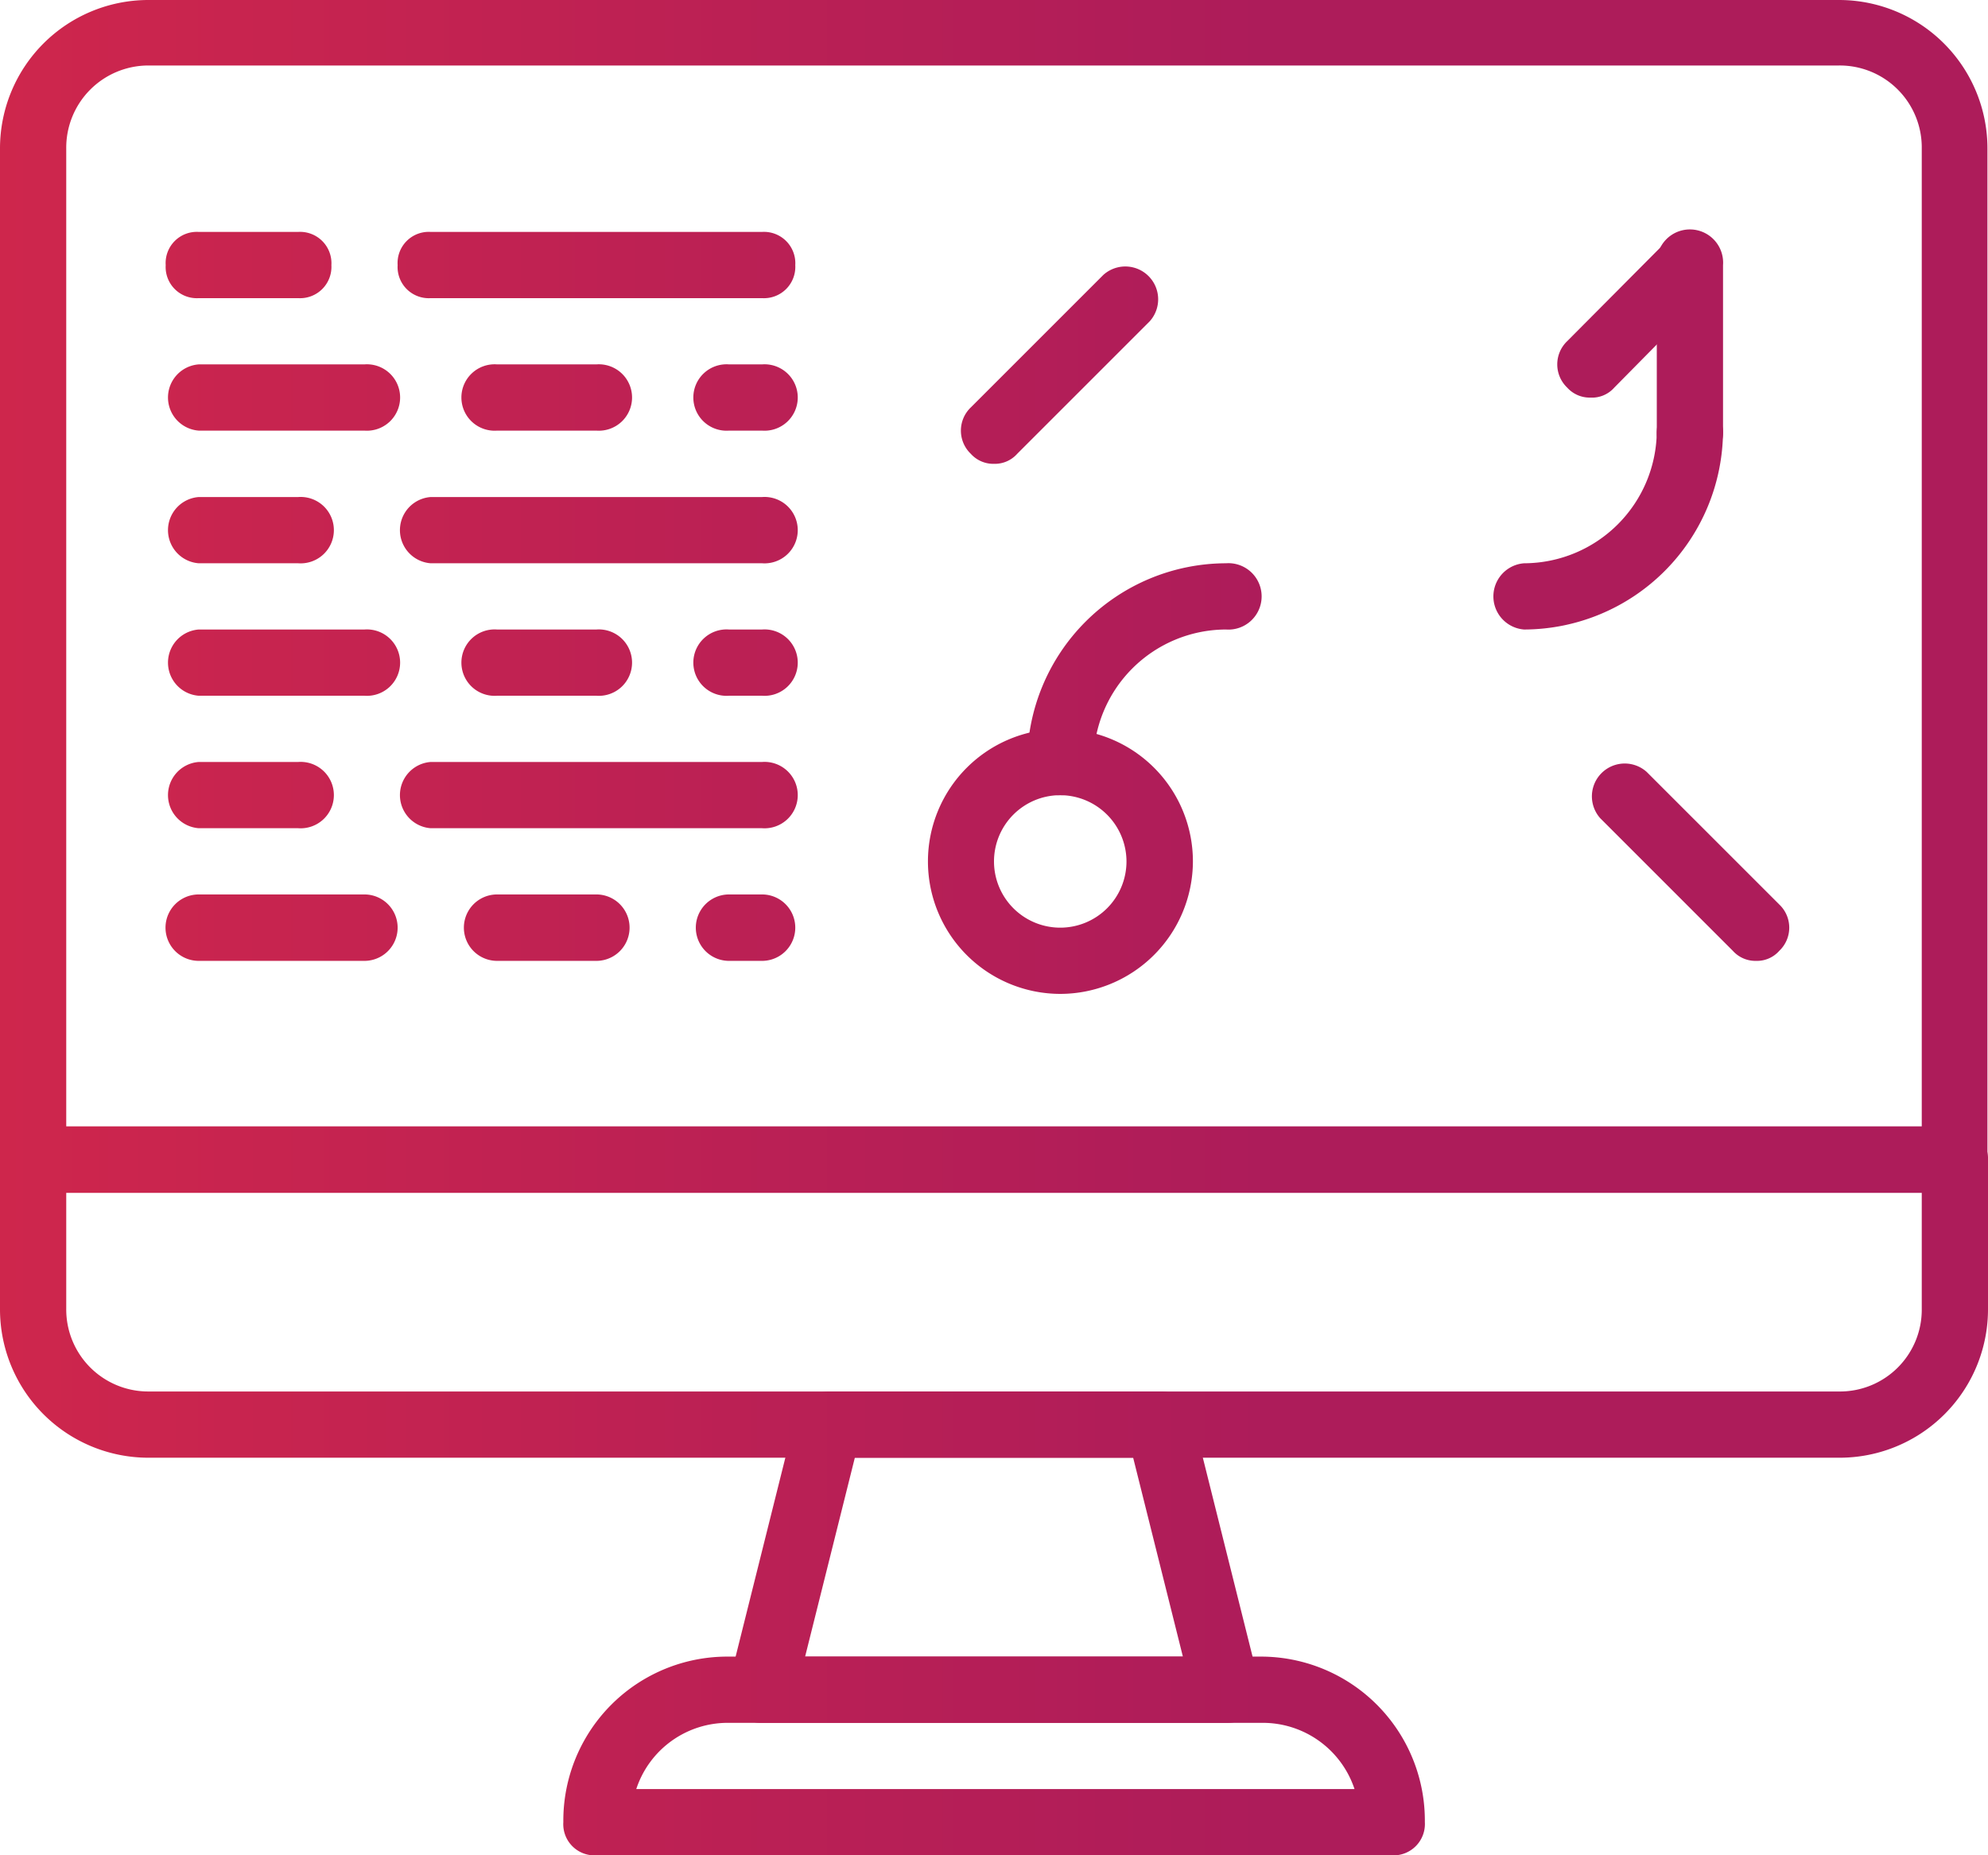
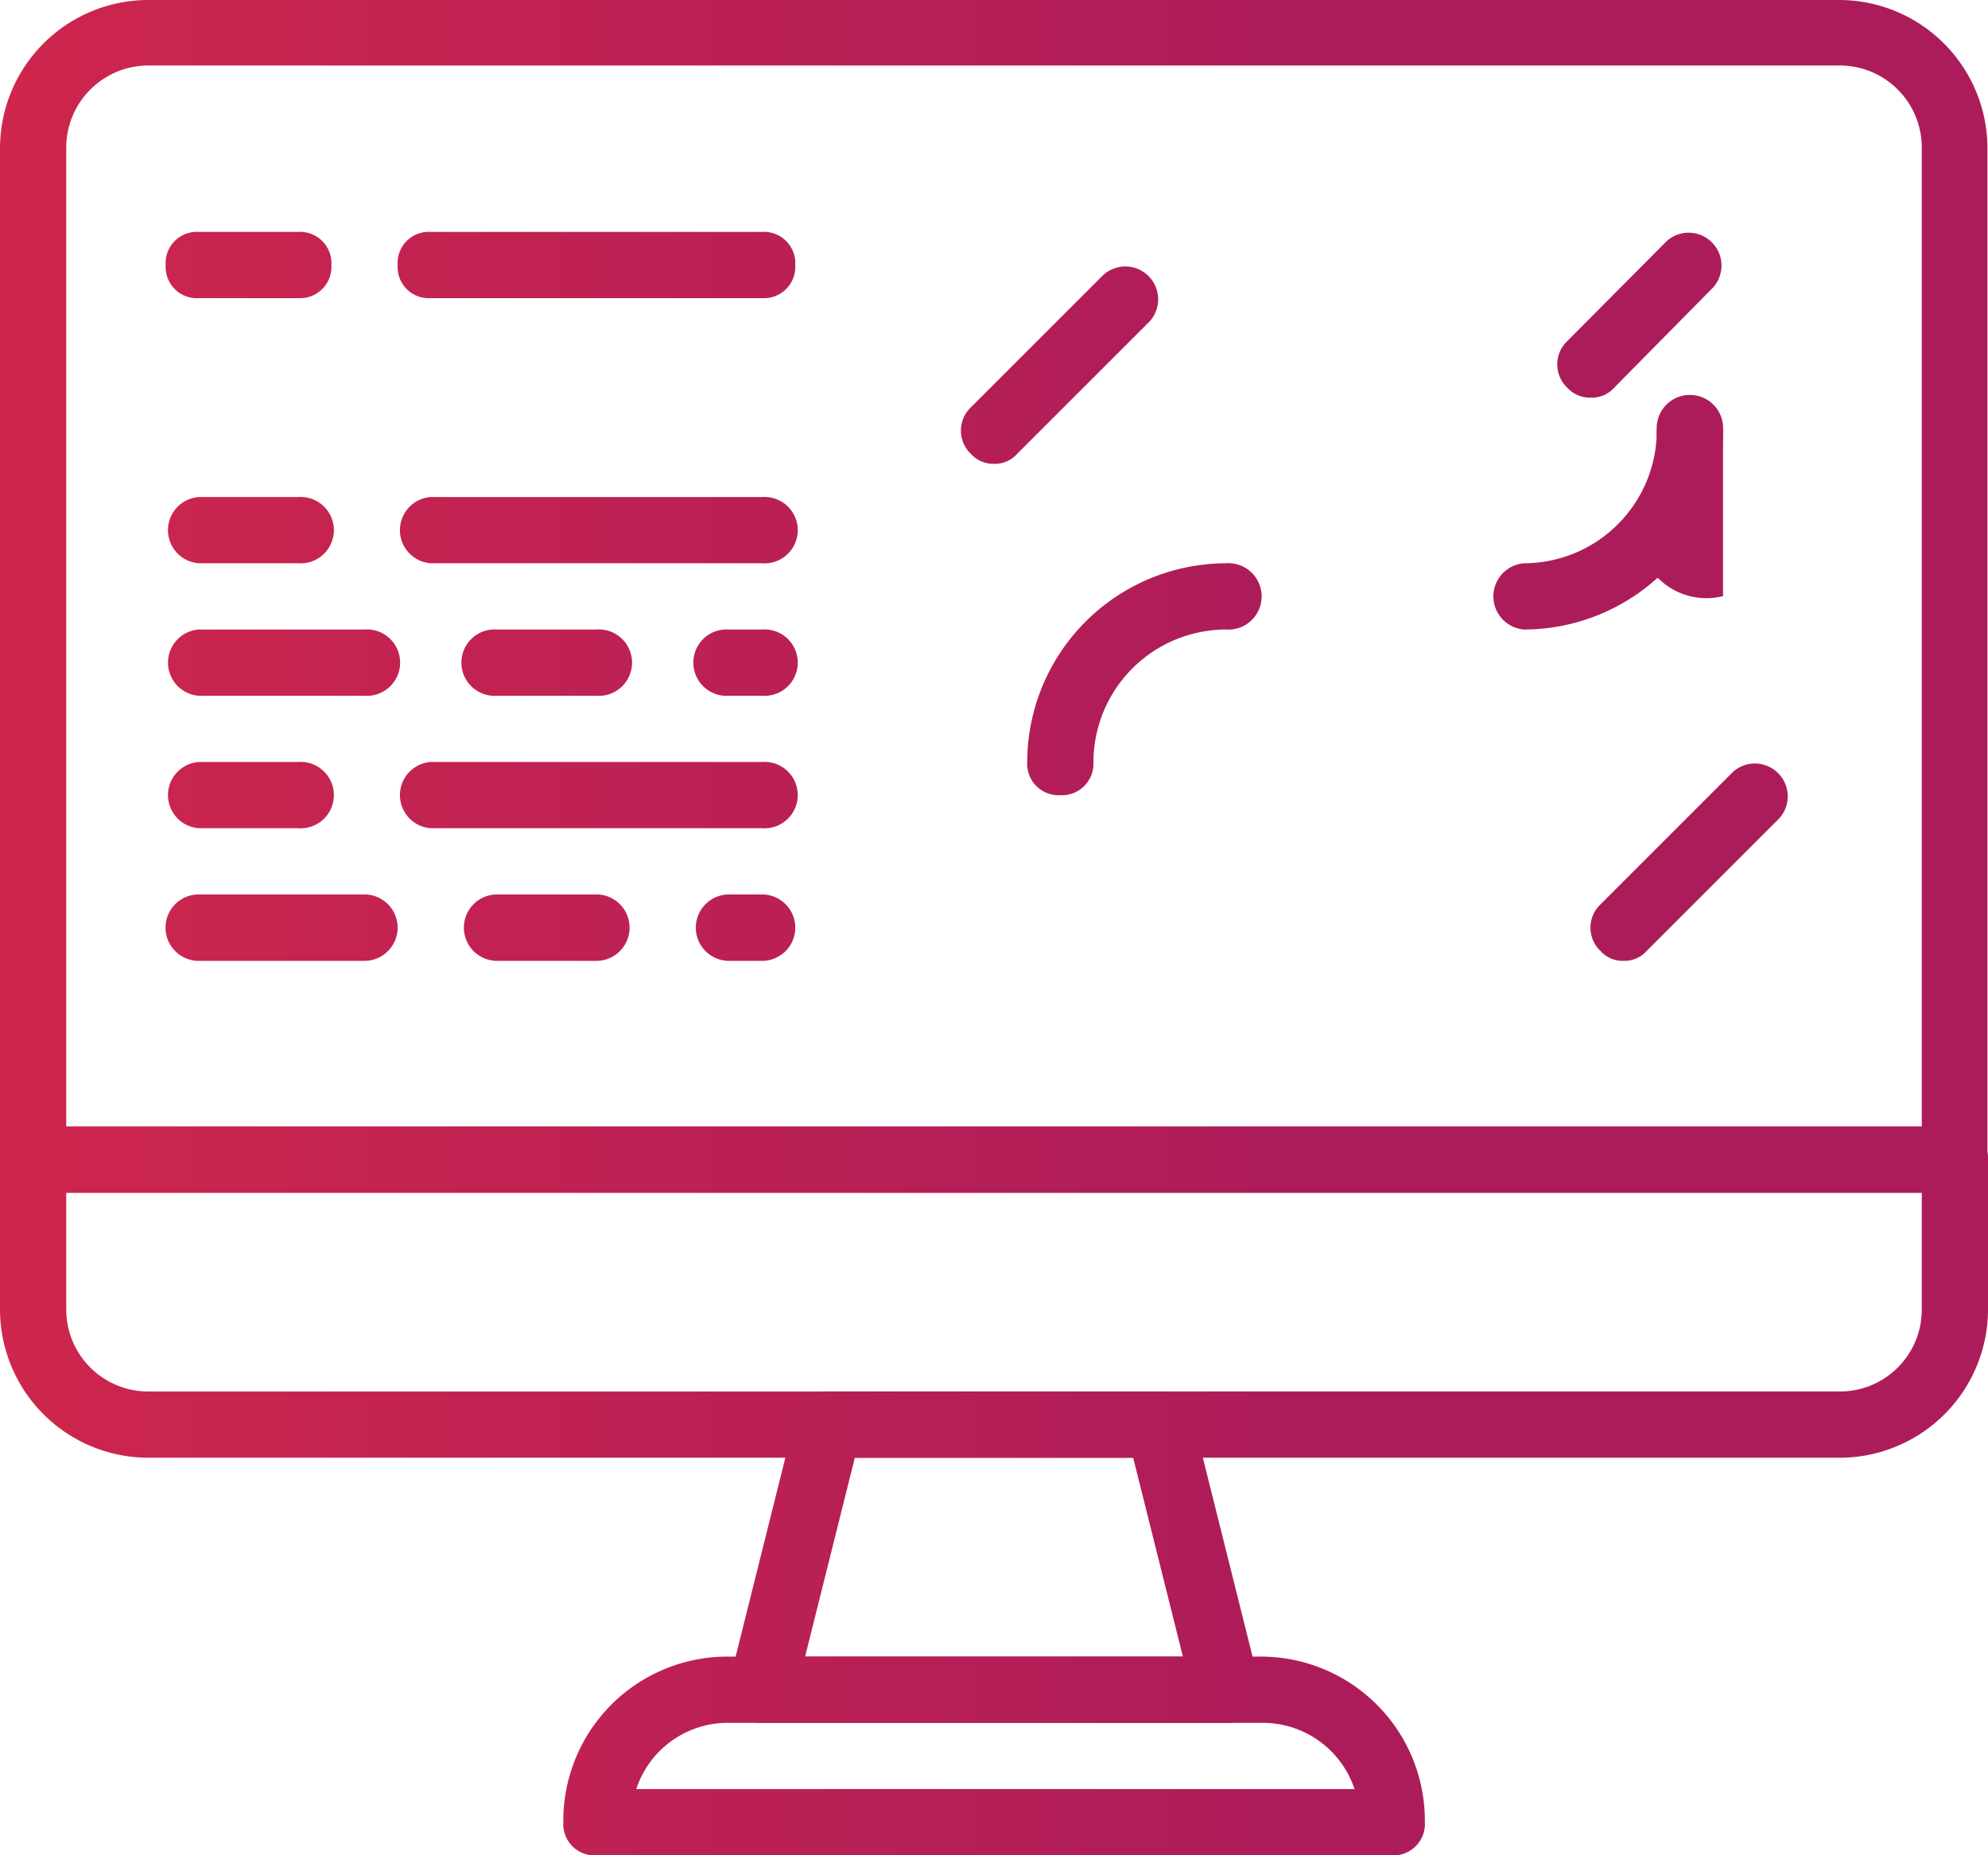
<svg xmlns="http://www.w3.org/2000/svg" xmlns:xlink="http://www.w3.org/1999/xlink" viewBox="0 0 107.14 100">
  <defs>
    <linearGradient id="a" x1="-26.65" y1="94.64" x2="68.3" y2="94.64" gradientUnits="userSpaceOnUse">
      <stop offset="0" stop-color="#db2a47" />
      <stop offset="1" stop-color="#ad1c5a" />
    </linearGradient>
    <linearGradient id="b" x1="-26.65" y1="83.93" x2="68.3" y2="83.93" xlink:href="#a" />
    <linearGradient id="c" x1="-26.65" y1="32.14" x2="68.3" y2="32.14" xlink:href="#a" />
    <linearGradient id="d" x1="-26.65" y1="69.64" x2="68.3" y2="69.64" xlink:href="#a" />
    <linearGradient id="e" x1="-26.65" y1="46.43" x2="68.3" y2="46.43" xlink:href="#a" />
    <linearGradient id="f" x1="-26.65" y1="36.61" x2="68.3" y2="36.61" xlink:href="#a" />
    <linearGradient id="g" x1="-26.65" y1="27.68" x2="68.3" y2="27.68" xlink:href="#a" />
    <linearGradient id="h" x1="-26.65" y1="19.64" x2="68.3" y2="19.64" xlink:href="#a" />
    <linearGradient id="i" x1="-26.65" y1="16.96" x2="68.3" y2="16.96" xlink:href="#a" />
    <linearGradient id="j" x1="-26.65" y1="18.75" x2="68.3" y2="18.75" xlink:href="#a" />
    <linearGradient id="k" x1="-26.65" y1="14.29" x2="68.3" y2="14.29" xlink:href="#a" />
    <linearGradient id="l" x1="-26.65" y1="21.43" x2="68.3" y2="21.43" xlink:href="#a" />
    <linearGradient id="m" x1="-26.65" y1="28.57" x2="68.3" y2="28.57" xlink:href="#a" />
    <linearGradient id="n" x1="-26.65" y1="35.71" x2="68.3" y2="35.71" xlink:href="#a" />
    <linearGradient id="o" x1="-26.65" y1="42.86" x2="68.3" y2="42.86" xlink:href="#a" />
    <linearGradient id="p" x1="-26.65" y1="50" x2="68.3" y2="50" xlink:href="#a" />
  </defs>
  <g data-name="Layer 2">
    <g data-name="Layer 1">
      <path d="M75 100H32.14a1.68 1.68 0 01-1.78-1.79 8.84 8.84 0 018.93-8.92h28.57a8.84 8.84 0 018.93 8.92A1.69 1.69 0 0175 100zm-40.71-3.57H73a5.21 5.21 0 00-5-3.57H39.29a5.19 5.19 0 00-5 3.57z" fill="url(#a)" />
      <path d="M66.07 92.86h-25a1.63 1.63 0 01-1.43-.72 1.94 1.94 0 01-.35-1.43l3.57-14.28A1.91 1.91 0 0144.64 75H62.5a1.75 1.75 0 011.79 1.43l3.57 14.28a1.81 1.81 0 01-.36 1.61 2 2 0 01-1.43.54zm-22.68-3.57h20.36l-2.68-10.72h-15z" fill="url(#b)" />
      <path d="M105.36 64.29H1.79A1.69 1.69 0 010 62.5V8a8 8 0 018-8h91.11a8 8 0 018 8v54.5a1.69 1.69 0 01-1.75 1.79zM3.57 60.71h100V8a4.42 4.42 0 00-4.46-4.47H8A4.43 4.43 0 003.57 8z" fill="url(#c)" />
      <path d="M99.11 78.57H8a8 8 0 01-8-8v-8a1.69 1.69 0 011.79-1.79h103.57a1.69 1.69 0 011.78 1.79v8a8 8 0 01-8.03 8zM3.57 64.29v6.25A4.42 4.42 0 008 75h91.11a4.41 4.41 0 004.46-4.46v-6.25z" fill="url(#d)" />
-       <path d="M57.14 53.57a7.14 7.14 0 117.15-7.14 7.16 7.16 0 01-7.15 7.14zm0-10.71a3.57 3.57 0 103.57 3.57 3.58 3.58 0 00-3.57-3.57z" fill="url(#e)" />
      <path d="M57.14 42.86a1.69 1.69 0 01-1.78-1.79 10.74 10.74 0 0110.71-10.71 1.79 1.79 0 110 3.57 7.16 7.16 0 00-7.14 7.14 1.7 1.7 0 01-1.79 1.79z" fill="url(#f)" />
      <path d="M82.14 33.93a1.79 1.79 0 010-3.57 7.17 7.17 0 007.15-7.15 1.79 1.79 0 013.57 0 10.75 10.75 0 01-10.72 10.72z" fill="url(#g)" />
      <path d="M82.14 33.93H66.07a1.79 1.79 0 010-3.57h16.07a1.79 1.79 0 110 3.57z" fill="url(#c)" />
      <path d="M53.57 25a1.63 1.63 0 01-1.25-.54 1.73 1.73 0 010-2.5l7.14-7.14a1.77 1.77 0 012.5 2.5l-7.14 7.14a1.61 1.61 0 01-1.25.54z" fill="url(#h)" />
-       <path d="M60.71 25a1.63 1.63 0 01-1.25-.54l-7.14-7.14a1.77 1.77 0 012.5-2.5L62 22a1.72 1.72 0 010 2.5 1.6 1.6 0 01-1.29.5z" fill="url(#h)" />
      <path d="M87.5 51.79a1.61 1.61 0 01-1.25-.54 1.73 1.73 0 010-2.5l7.14-7.14a1.77 1.77 0 012.5 2.5l-7.14 7.14a1.61 1.61 0 01-1.25.54z" fill="url(#e)" />
      <path d="M94.64 51.79a1.63 1.63 0 01-1.25-.54l-7.14-7.14a1.77 1.77 0 012.5-2.5l7.14 7.14a1.72 1.72 0 010 2.5 1.6 1.6 0 01-1.25.54z" fill="url(#e)" />
      <path d="M85.71 21.43a1.63 1.63 0 01-1.25-.54 1.73 1.73 0 010-2.5L89.82 13a1.77 1.77 0 012.5 2.5L87 20.89a1.6 1.6 0 01-1.29.54z" fill="url(#i)" />
-       <path d="M91.07 25a1.68 1.68 0 01-1.78-1.79v-8.92a1.79 1.79 0 113.57 0v8.92A1.69 1.69 0 0191.07 25z" fill="url(#j)" />
-       <path d="M96.43 21.43a1.61 1.61 0 01-1.25-.54l-5.36-5.35a1.77 1.77 0 012.5-2.5l5.36 5.35a1.73 1.73 0 010 2.5 1.63 1.63 0 01-1.25.54z" fill="url(#i)" />
+       <path d="M91.07 25a1.68 1.68 0 01-1.78-1.79a1.79 1.79 0 113.57 0v8.92A1.69 1.69 0 0191.07 25z" fill="url(#j)" />
      <path d="M16.07 16.07h-5.36a1.68 1.68 0 01-1.78-1.78 1.68 1.68 0 011.78-1.79h5.36a1.69 1.69 0 011.79 1.79 1.69 1.69 0 01-1.79 1.78zm25 0H23.21a1.68 1.68 0 01-1.78-1.78 1.68 1.68 0 011.78-1.79h17.86a1.69 1.69 0 011.79 1.79 1.69 1.69 0 01-1.79 1.78z" fill="url(#k)" />
-       <path d="M19.64 23.21h-8.93a1.79 1.79 0 010-3.57h8.93a1.79 1.79 0 110 3.57zm12.5 0h-5.35a1.79 1.79 0 110-3.57h5.35a1.79 1.79 0 110 3.57zm8.93 0h-1.78a1.79 1.79 0 110-3.57h1.78a1.79 1.79 0 110 3.57z" fill="url(#l)" />
      <path d="M16.07 30.36h-5.36a1.79 1.79 0 010-3.57h5.36a1.79 1.79 0 110 3.57zm25 0H23.21a1.79 1.79 0 010-3.57h17.86a1.79 1.79 0 110 3.57z" fill="url(#m)" />
      <path d="M19.64 37.5h-8.93a1.79 1.79 0 010-3.57h8.93a1.79 1.79 0 110 3.57zm12.5 0h-5.35a1.79 1.79 0 110-3.57h5.35a1.79 1.79 0 110 3.57zm8.93 0h-1.78a1.79 1.79 0 110-3.57h1.78a1.79 1.79 0 110 3.57z" fill="url(#n)" />
      <path d="M16.07 44.64h-5.36a1.79 1.79 0 010-3.57h5.36a1.79 1.79 0 110 3.57zm25 0H23.21a1.79 1.79 0 010-3.57h17.86a1.79 1.79 0 110 3.57z" fill="url(#o)" />
      <path d="M19.64 51.79h-8.93a1.79 1.79 0 010-3.58h8.93a1.79 1.79 0 010 3.58zm12.5 0h-5.35a1.79 1.79 0 110-3.58h5.35a1.79 1.79 0 010 3.58zm8.93 0h-1.78a1.79 1.79 0 110-3.58h1.78a1.79 1.79 0 110 3.58z" fill="url(#p)" />
    </g>
  </g>
</svg>